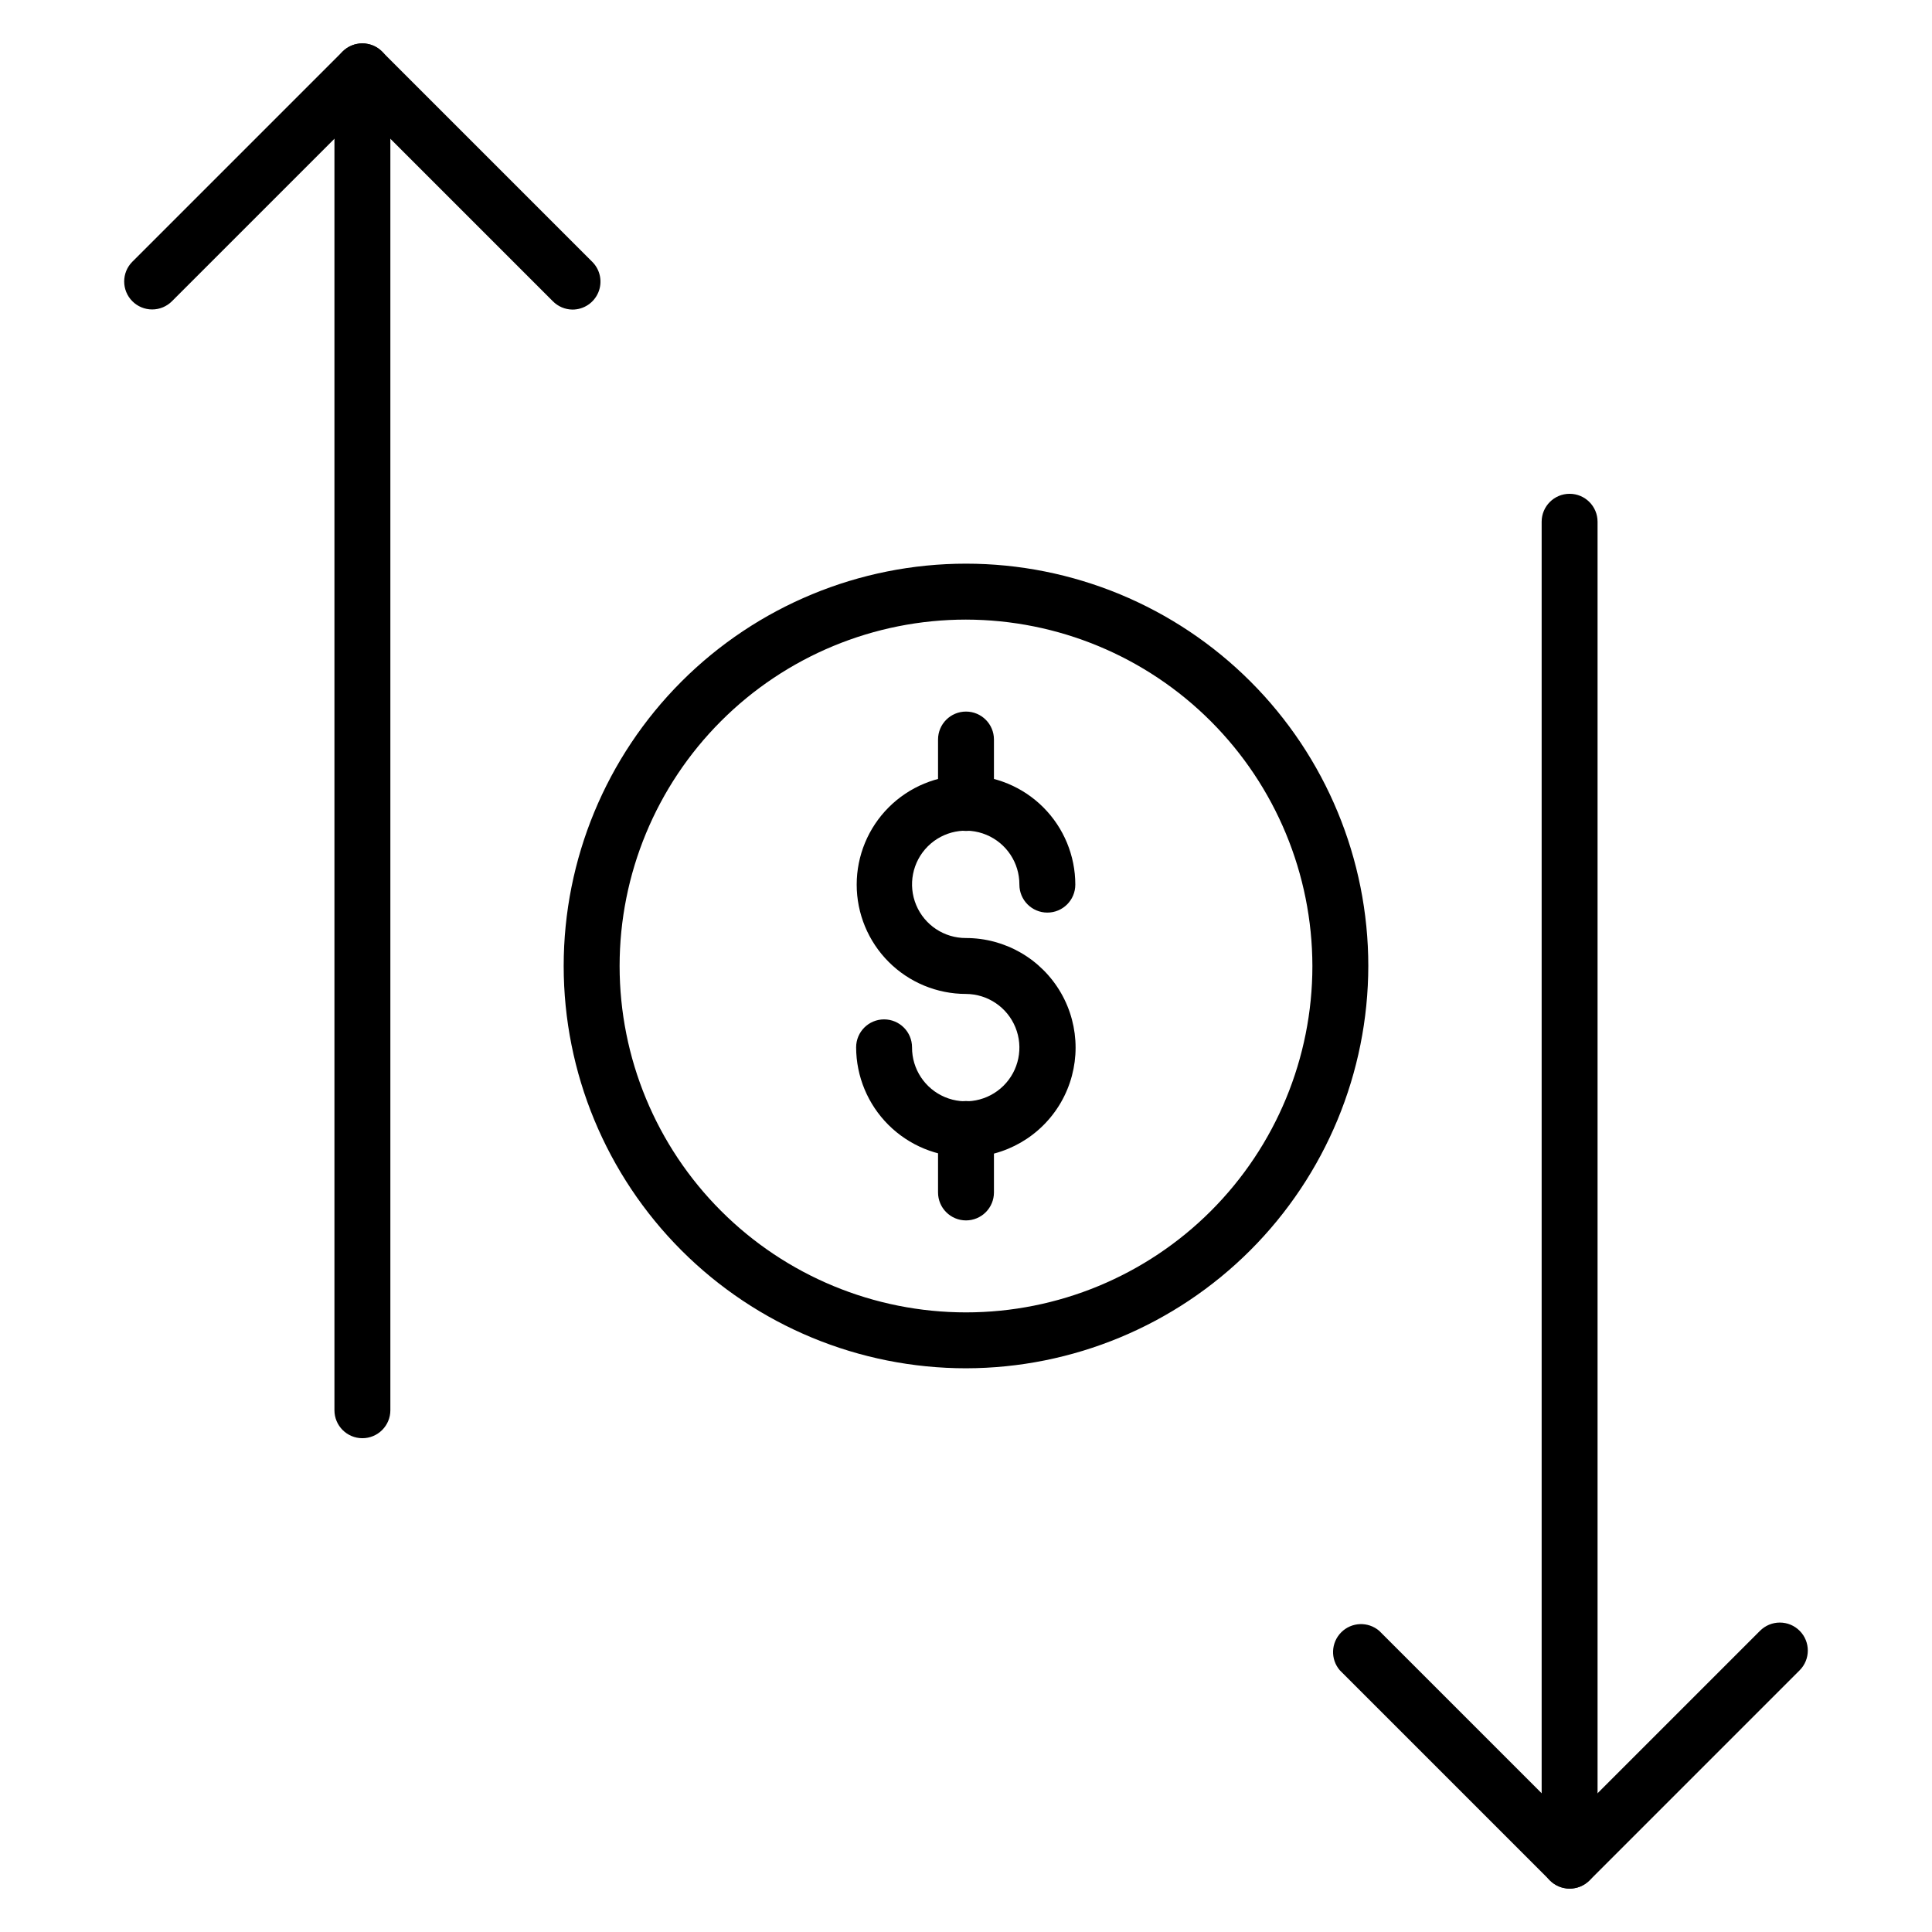
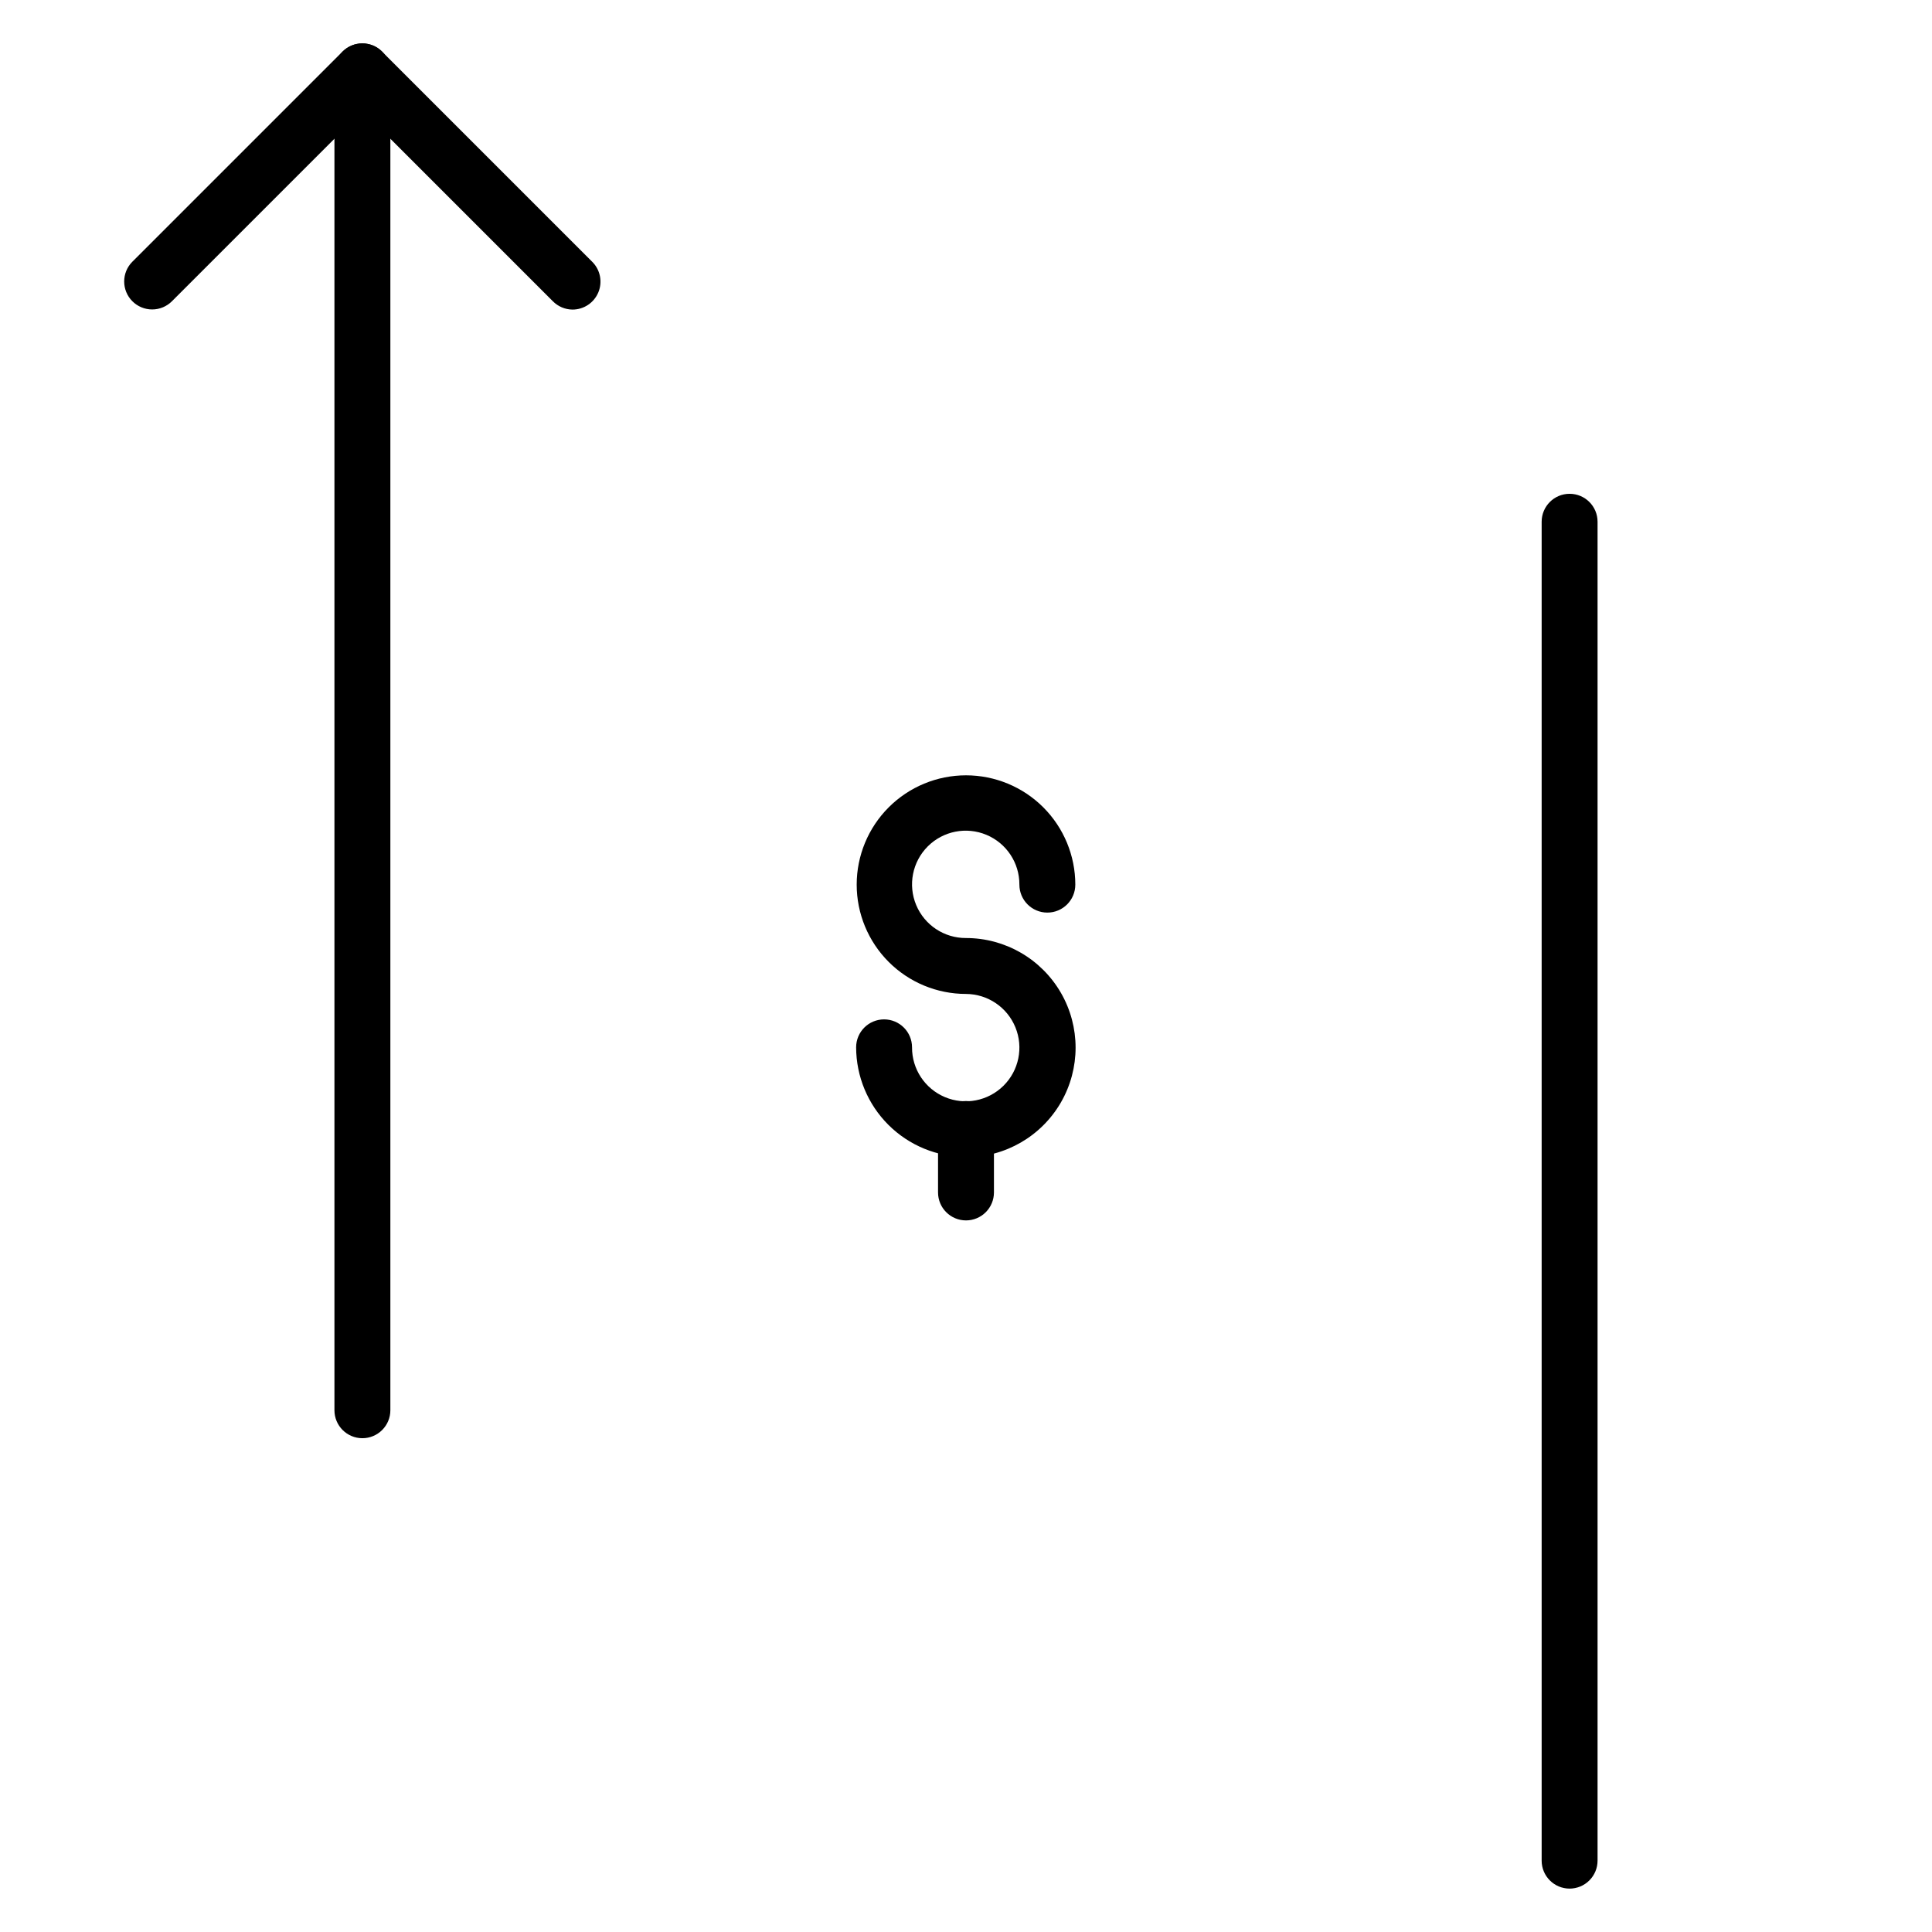
<svg xmlns="http://www.w3.org/2000/svg" fill="#000000" width="800px" height="800px" version="1.1" viewBox="144 144 512 512">
  <g>
-     <path d="m559.96 644.5c-1.941-0.012-3.805-0.781-5.184-2.148l-55.719-55.719c-2.516-2.938-2.348-7.32 0.391-10.059 2.734-2.734 7.117-2.902 10.059-0.387l50.453 50.453 50.453-50.453h0.004c1.391-1.402 3.285-2.191 5.258-2.191 1.977 0 3.871 0.789 5.262 2.191 2.871 2.891 2.871 7.559 0 10.445l-55.715 55.719c-1.398 1.387-3.293 2.156-5.262 2.148z" />
    <path d="m559.96 644.5c-4.09 0-7.406-3.32-7.406-7.41v-354.82c0-4.09 3.316-7.41 7.406-7.41 4.094 0 7.41 3.32 7.41 7.41v354.82c0 1.965-0.781 3.848-2.172 5.238-1.387 1.391-3.273 2.172-5.238 2.172z" />
    <path d="m295.68 226.04c-1.953-0.027-3.816-0.824-5.188-2.223l-50.453-50.453-50.457 50.453c-1.391 1.402-3.281 2.191-5.258 2.191-1.977 0-3.871-0.789-5.262-2.191-2.871-2.891-2.871-7.555 0-10.445l55.715-55.715c2.891-2.875 7.559-2.875 10.449 0l55.715 55.715c2.137 2.121 2.777 5.32 1.625 8.102-1.156 2.781-3.875 4.586-6.887 4.566z" />
    <path d="m240.04 525.14c-4.094 0-7.41-3.316-7.41-7.41v-354.82c0-4.09 3.316-7.406 7.41-7.406 4.09 0 7.41 3.316 7.41 7.406v354.82c0 1.965-0.781 3.852-2.172 5.238-1.391 1.391-3.273 2.172-5.238 2.172z" />
-     <path d="m400 506.61c-28.277 0-55.395-11.23-75.391-31.227-19.992-19.996-31.227-47.113-31.227-75.387 0-28.277 11.234-55.395 31.227-75.391 19.996-19.992 47.113-31.227 75.391-31.227 28.273 0 55.391 11.234 75.387 31.227 19.996 19.996 31.227 47.113 31.227 75.391-0.039 28.262-11.285 55.359-31.27 75.344s-47.082 31.23-75.344 31.27zm0-198.41c-24.348 0-47.695 9.668-64.91 26.887-17.219 17.215-26.887 40.562-26.887 64.91 0 24.344 9.668 47.695 26.887 64.91 17.215 17.215 40.562 26.887 64.91 26.887 24.344 0 47.695-9.672 64.91-26.887s26.887-40.566 26.887-64.91c-0.039-24.336-9.723-47.66-26.93-64.867-17.207-17.207-40.535-26.891-64.867-26.93z" />
    <path d="m400 450.6c-7.711 0-15.105-3.059-20.562-8.5-5.461-5.445-8.535-12.832-8.555-20.543 0-4.094 3.316-7.41 7.406-7.41 4.094 0 7.41 3.316 7.41 7.41-0.031 5.754 3.41 10.957 8.715 13.188 5.301 2.231 11.426 1.043 15.516-3.004 4.09-4.047 5.34-10.156 3.164-15.484-2.172-5.328-7.34-8.82-13.094-8.852-7.684 0-15.055-3.051-20.484-8.484-5.434-5.434-8.484-12.801-8.484-20.484s3.051-15.051 8.484-20.484c5.43-5.434 12.801-8.484 20.484-8.484 7.68 0 15.051 3.051 20.484 8.484 5.43 5.434 8.484 12.801 8.484 20.484 0 4.094-3.316 7.41-7.41 7.41s-7.41-3.316-7.41-7.41c0.031-5.766-3.422-10.98-8.746-13.199-5.32-2.223-11.457-1.012-15.535 3.066-4.078 4.078-5.293 10.215-3.07 15.539 2.219 5.32 7.434 8.777 13.203 8.746 10.375 0 19.961 5.535 25.152 14.52 5.188 8.988 5.188 20.059 0 29.043-5.191 8.988-14.777 14.523-25.152 14.523z" />
-     <path d="m400 364.21c-4.094 0-7.41-3.32-7.41-7.41v-16.82c0-4.09 3.316-7.406 7.41-7.406 4.09 0 7.406 3.316 7.406 7.406v16.82c0 1.965-0.781 3.848-2.168 5.238-1.391 1.391-3.273 2.172-5.238 2.172z" />
    <path d="m400 467.42c-4.094 0-7.41-3.32-7.41-7.41v-16.82c0-4.09 3.316-7.406 7.41-7.406 4.09 0 7.406 3.316 7.406 7.406v16.82c0 1.965-0.781 3.848-2.168 5.238-1.391 1.391-3.273 2.172-5.238 2.172z" />
  </g>
</svg>